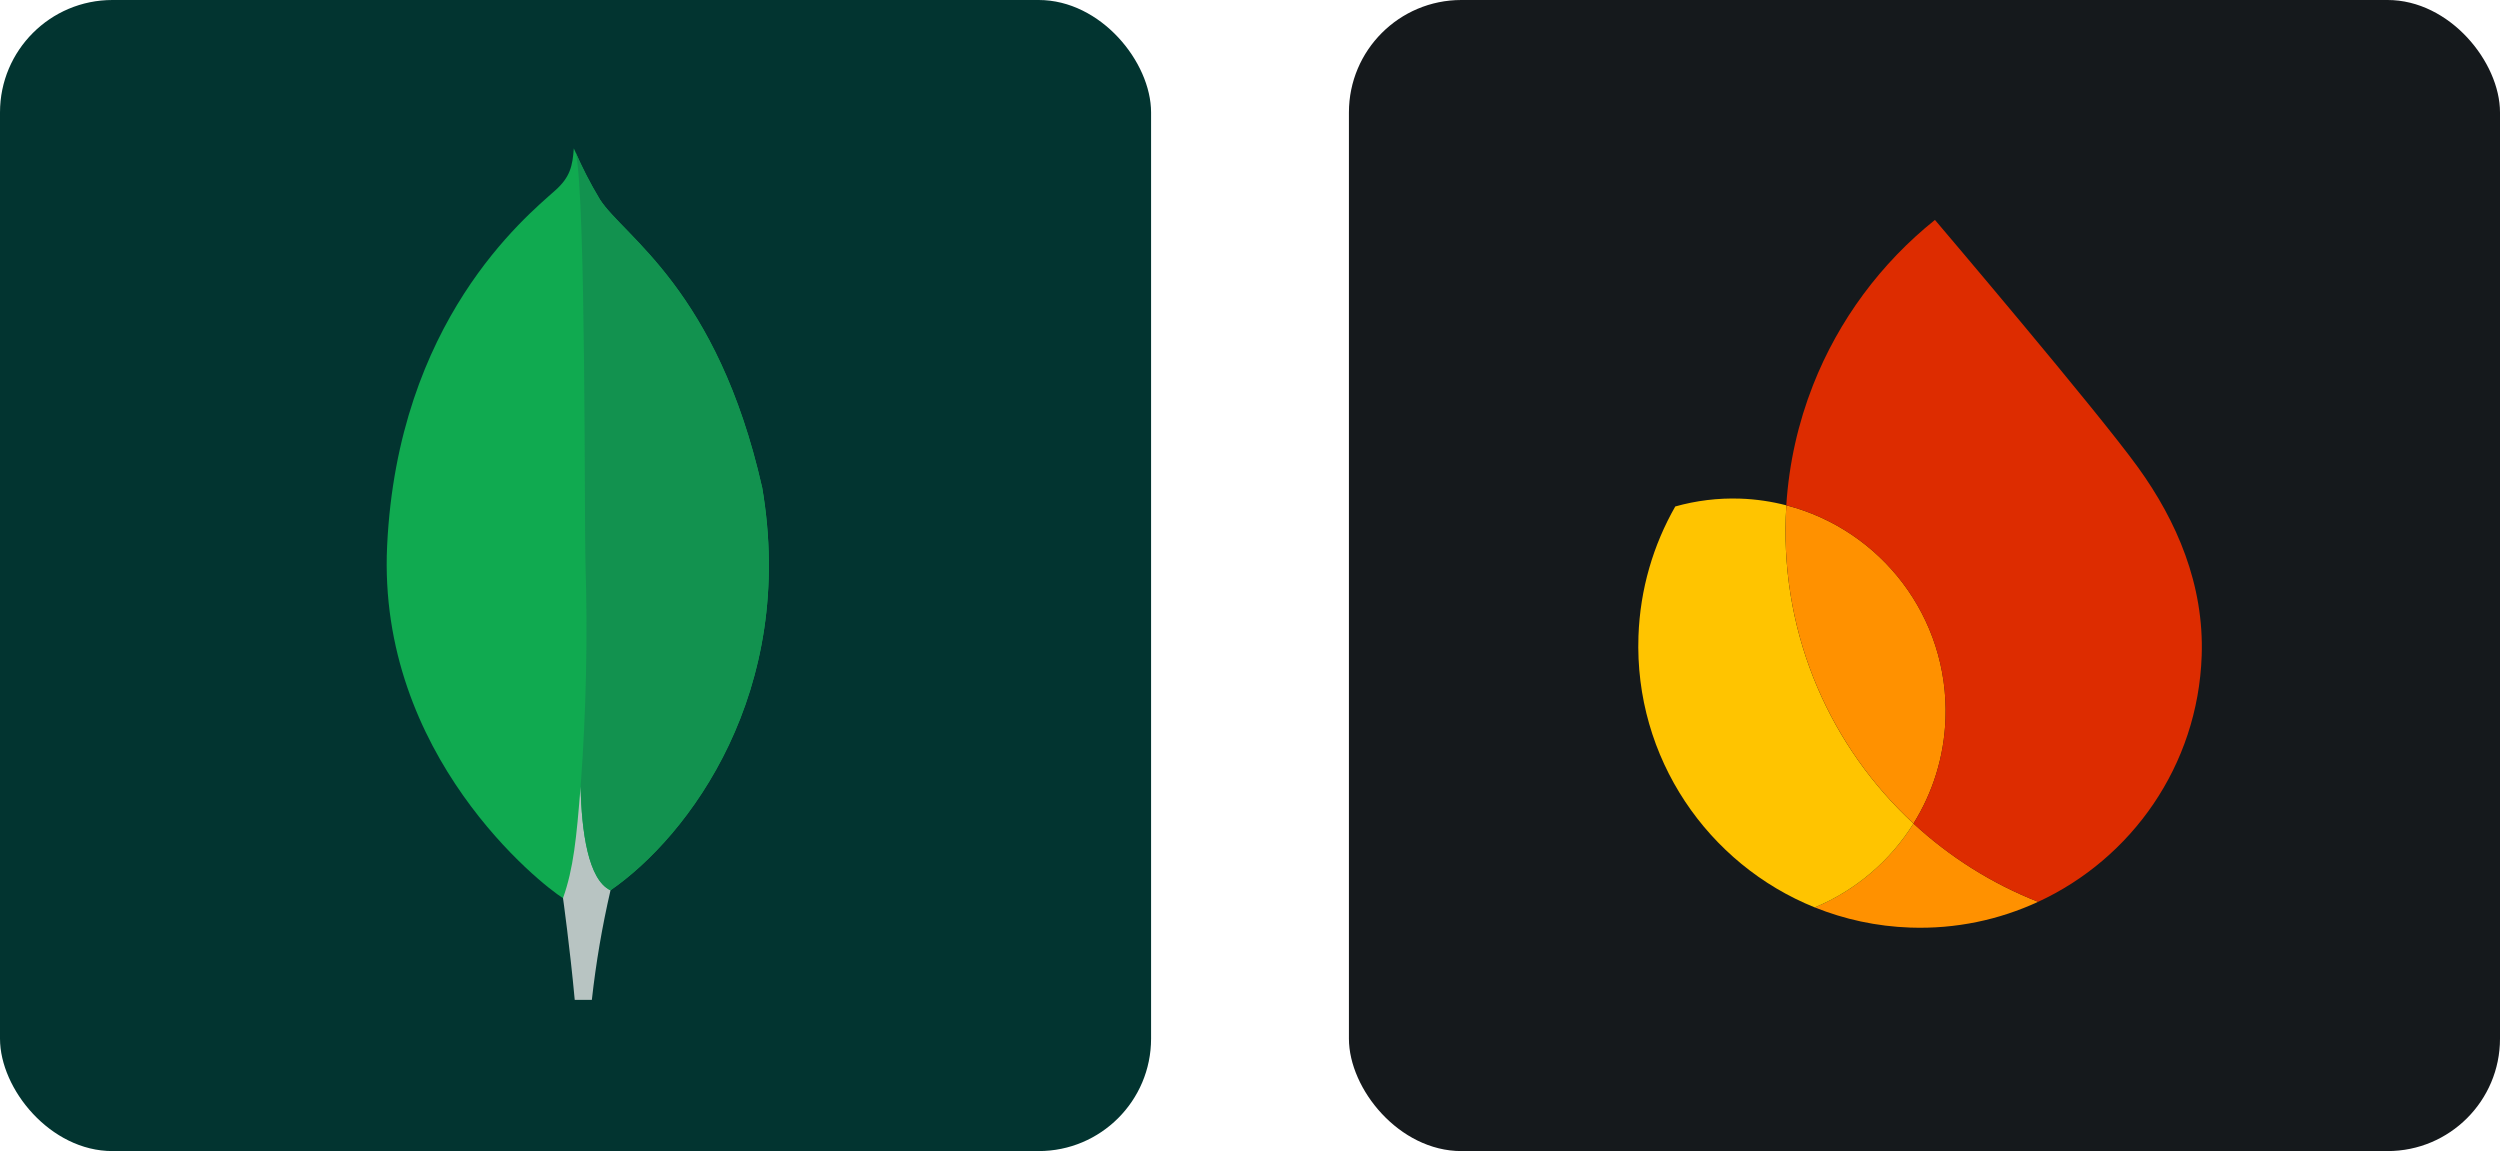
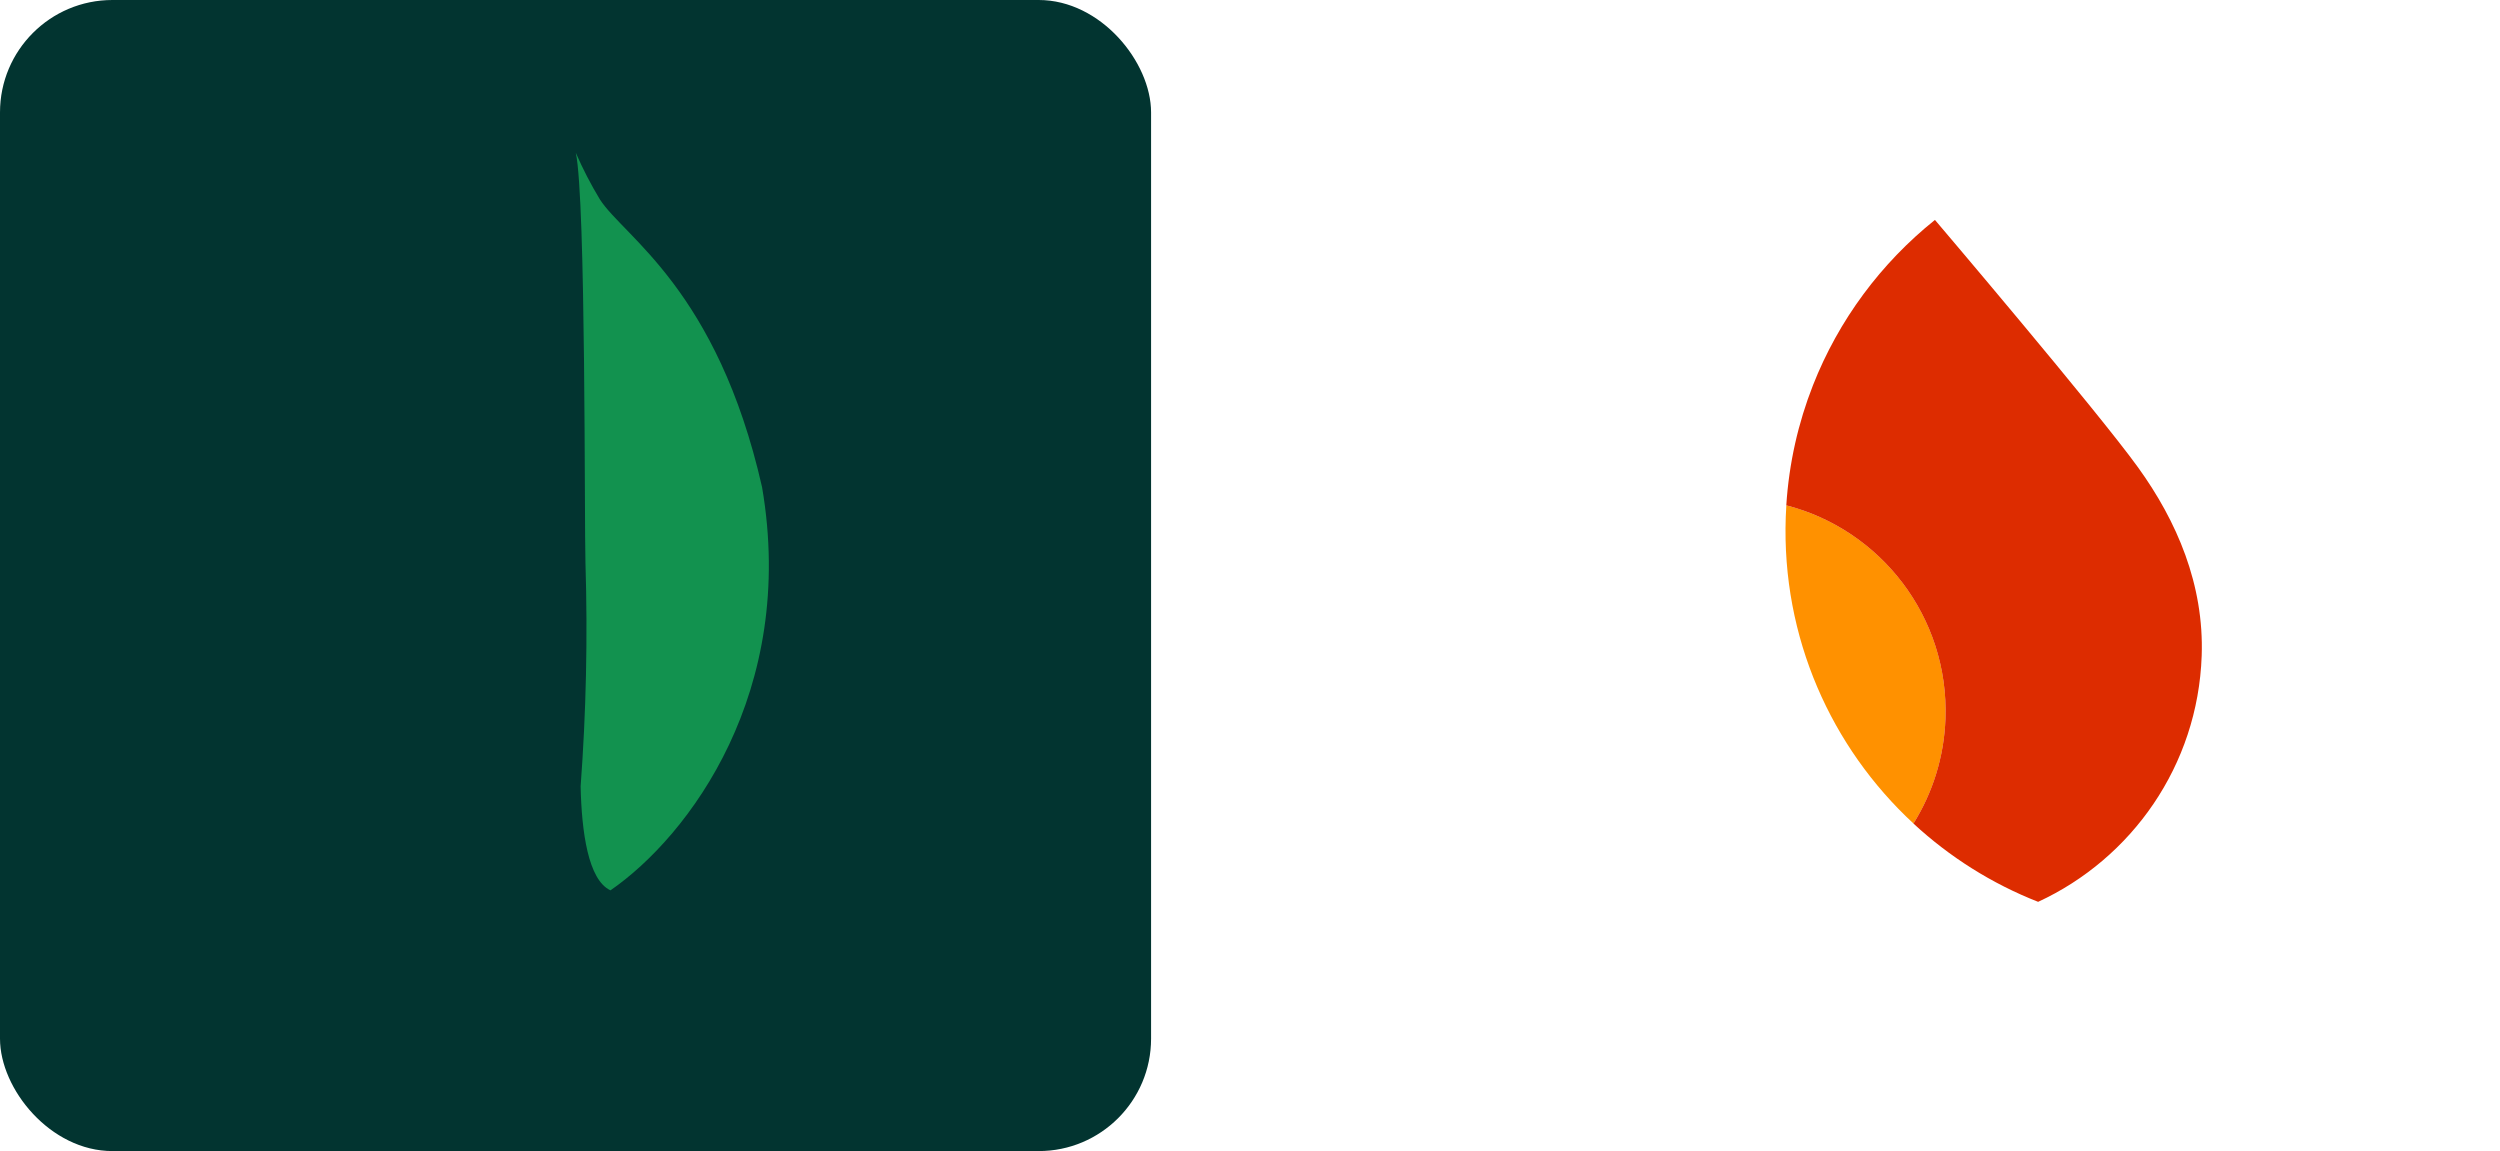
<svg xmlns="http://www.w3.org/2000/svg" width="104.25" height="48" viewBox="0 0 556 256" fill="none" version="1.1">
  <defs>
            

        </defs>
  <g transform="translate(0, 0)">
    <svg width="256" height="256" title="MongoDB" viewBox="0 0 256 256" fill="none">
      <rect width="256" height="256" rx="25" fill="#023430" />
-       <path d="M169.486 108.361C159.51 64.35 138.717 52.634 133.412 44.351C131.225 40.703 129.287 36.91 127.613 33C127.333 36.91 126.818 39.373 123.494 42.338C116.822 48.287 88.482 71.381 86.097 121.386C83.875 168.011 120.373 196.76 125.195 199.732C128.903 201.557 133.418 199.771 135.621 198.096C153.215 186.022 177.253 153.831 169.505 108.361" fill="#10AA50" />
-       <path d="M129.124 174.905C128.206 186.445 127.548 193.151 125.215 199.746C125.215 199.746 126.746 210.732 127.821 222.37H131.627C132.535 214.175 133.92 206.039 135.778 198.005C130.851 195.581 129.314 185.032 129.124 174.905Z" fill="#B8C4C2" />
      <path d="M135.771 198.012C130.792 195.712 129.352 184.94 129.131 174.905C130.361 158.351 130.72 141.744 130.206 125.153C129.945 116.448 130.329 44.521 128.062 33.99C129.613 37.557 131.4 41.016 133.412 44.345C138.716 52.634 159.516 64.35 169.486 108.361C177.253 153.753 153.345 185.859 135.771 198.012Z" fill="#12924F" />
    </svg>
  </g>
  <g transform="translate(300, 0)">
    <svg width="256" height="256" title="Firebase" viewBox="0 0 256 256" fill="none" id="firebase">
      <style>
#firebase {
    rect {fill: #15191C}

    @media (prefers-color-scheme: light) {
        rect {fill: #F4F2ED}
    }
}
</style>
-       <rect width="256" height="256" rx="25" fill="#15191C" />
-       <path d="M103.61 201.808C110.197 204.459 117.343 206.032 124.846 206.294C135.001 206.649 144.658 204.55 153.291 200.561C142.938 196.494 133.563 190.546 125.561 183.151C120.374 191.456 112.703 198.015 103.61 201.808Z" fill="#FF9100" />
-       <path d="M125.56 183.154C107.295 166.261 96.214 141.811 97.151 114.993C97.181 114.122 97.227 113.252 97.281 112.382C94.01 111.536 90.594 111.019 87.08 110.897C82.049 110.721 77.177 111.345 72.578 112.64C67.702 121.181 64.76 130.981 64.393 141.478C63.447 168.568 79.841 192.238 103.609 201.811C112.702 198.018 120.373 191.466 125.56 183.154Z" fill="#FFC400" />
      <path d="M125.561 183.153C129.807 176.357 132.382 168.389 132.682 159.805C133.47 137.225 118.29 117.801 97.281 112.381C97.227 113.251 97.181 114.121 97.151 114.992C96.215 141.81 107.295 166.26 125.561 183.153Z" fill="#FF9100" />
      <path d="M130.332 48.91C118.367 58.496 108.918 71.136 103.201 85.696C99.928 94.037 97.872 102.995 97.271 112.386C118.281 117.807 133.46 137.231 132.672 159.811C132.372 168.395 129.79 176.355 125.551 183.158C133.552 190.561 142.928 196.502 153.28 200.568C174.059 190.963 188.801 170.295 189.655 145.849C190.208 130.011 184.123 115.894 175.524 103.979C166.443 91.377 130.332 48.91 130.332 48.91Z" fill="#DD2C00" />
    </svg>
  </g>
</svg>